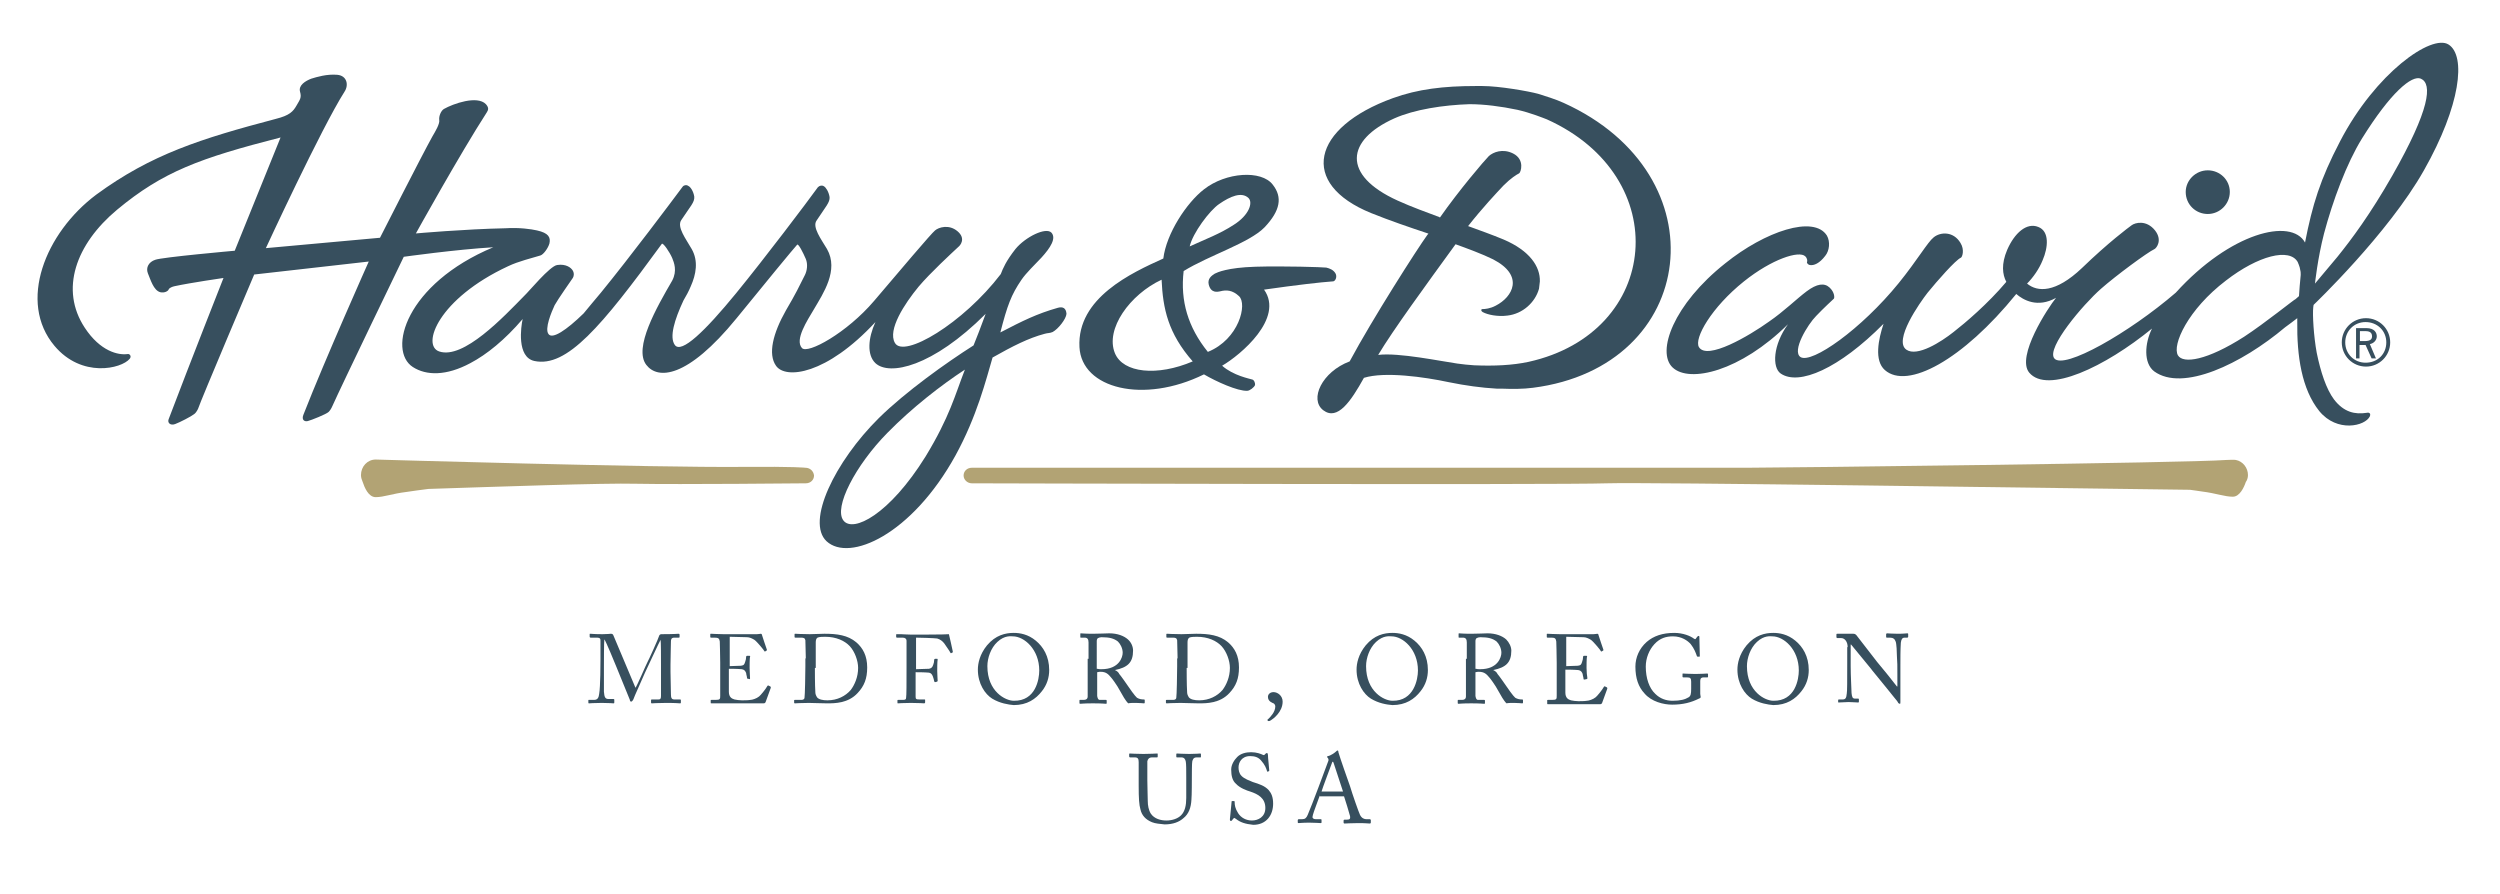
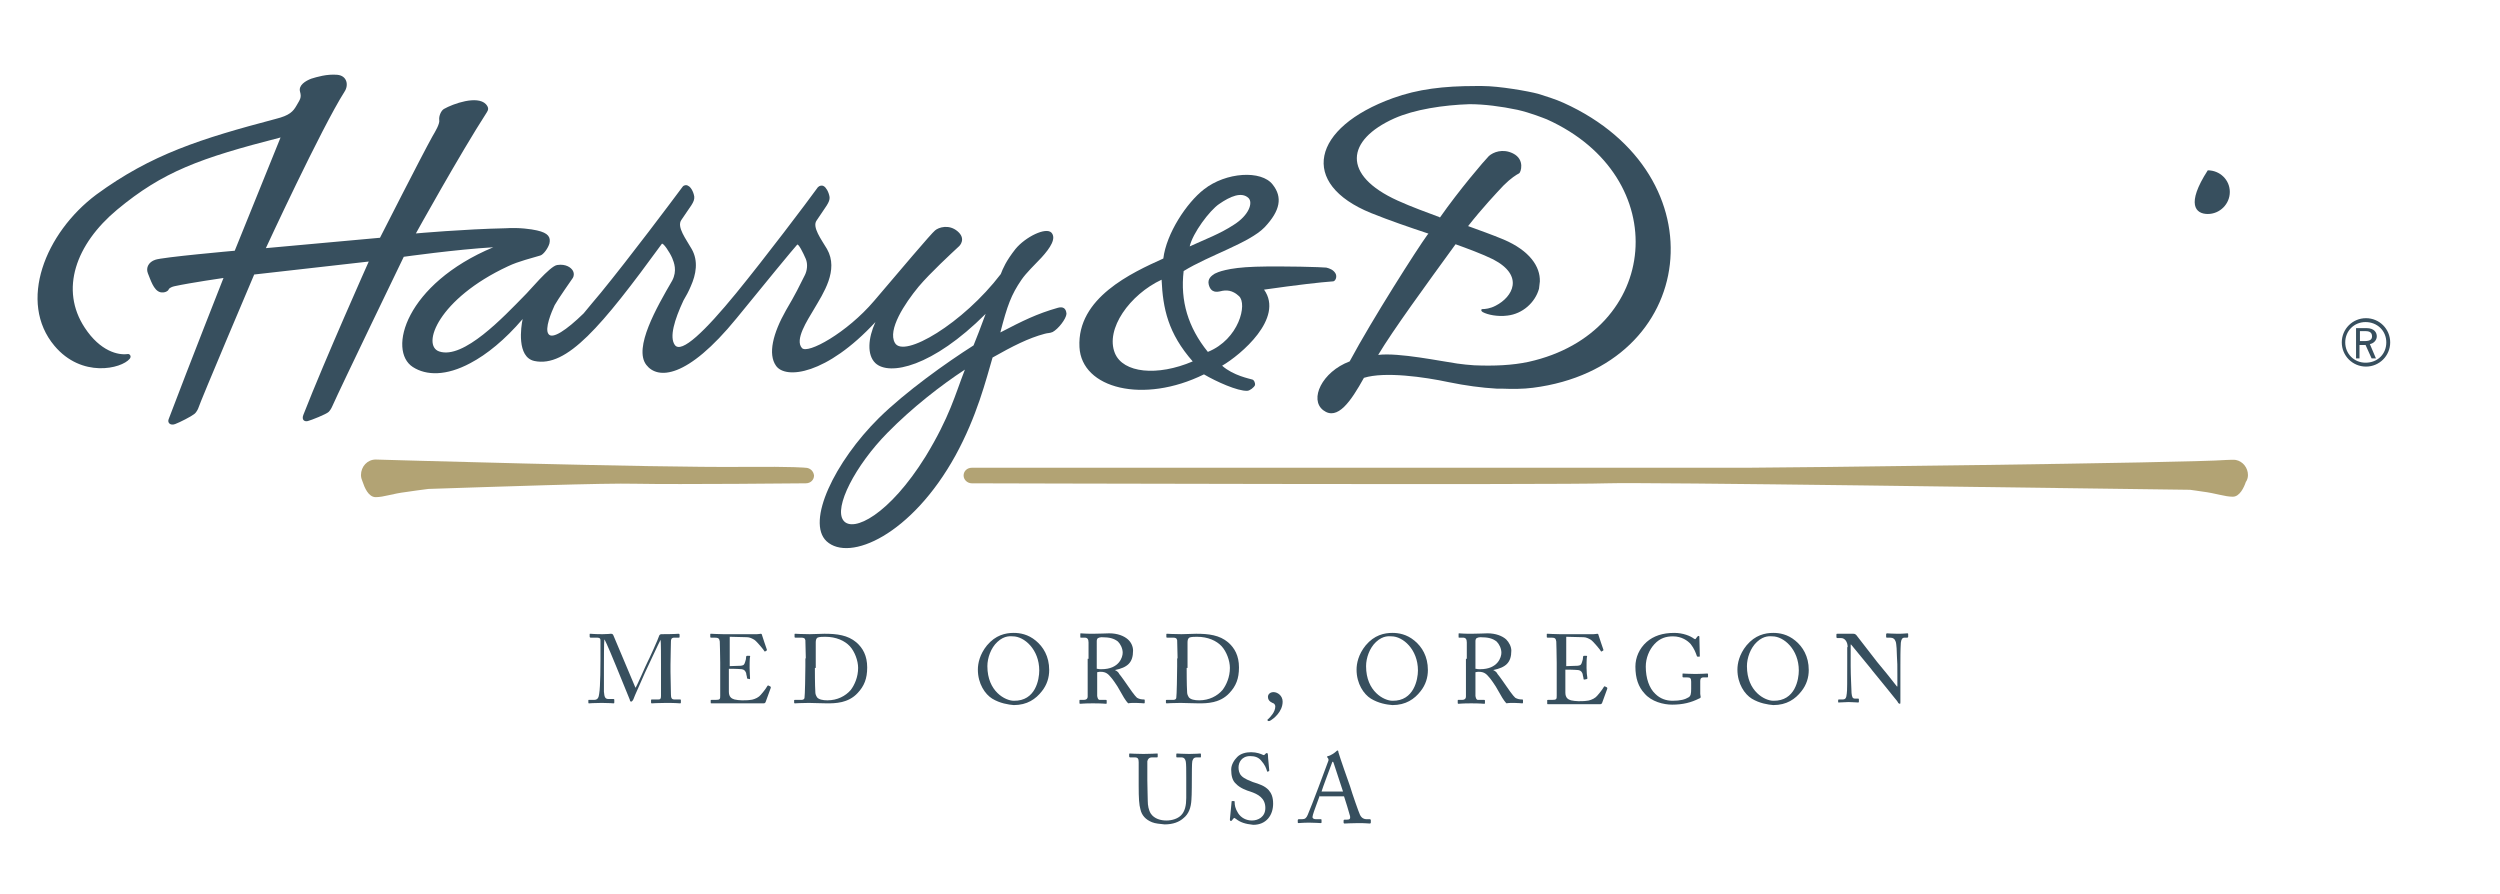
<svg xmlns="http://www.w3.org/2000/svg" version="1.1" id="HARRYDAVID_brandLogo" x="0px" y="0px" viewBox="0 0 578.3 206.7" style="enable-background:new 0 0 578.3 206.7; background-color:#FFFFFF;" xml:space="preserve">
  <style type="text/css">
	#HARRYDAVID_brandLogo .st0{fill:#B2A374;}
	#HARRYDAVID_brandLogo .st1{fill:#374F5E;}
</style>
  <path class="st0" d="M186.3,108.2c0,0-2.2-0.3-14.5-0.2c-20.5,0.2-84.9-1.7-84.9-1.7c-1.9,0-3.4,1.6-3.4,3.6c0,0.6,0.2,1.1,0.4,1.6  c0.4,1.2,1.3,3.5,3,3.5c1.9,0,3.8-0.8,7.1-1.2c1.5-0.2,3.3-0.5,5.1-0.7c15.4-0.5,41-1.4,47.9-1.2c10,0.2,39.4-0.1,39.4-0.1  c1.1,0,1.9-0.8,1.9-1.8C188.2,109,187.4,108.2,186.3,108.2" />
  <path class="st0" d="M520,109.9c0-1.7-1.2-3.2-2.8-3.5c-0.2-0.1-2,0-2.2,0c-9.2,0.7-104,1.8-110.9,1.8c-7.1,0-179.3,0-179.3,0  c-1.1,0-1.9,0.8-1.9,1.8c0,1,0.9,1.8,1.9,1.8c0,0,136.3,0.4,146.9,0c8.9-0.3,103.8,1.1,134.9,1.5c1,0.1,1.9,0.3,2.8,0.4  c3.2,0.4,5.2,1.2,7.1,1.2c1.6,0,2.6-2.2,3-3.4C519.8,111.1,520,110.5,520,109.9" />
  <path class="st1" d="M257.9,81.7c-2.3-5.6,3.5-13.6,10.8-17c0.3,6.7,1.5,12.4,7.2,18.9C267.7,87.1,259.8,86.3,257.9,81.7 M282,47.2  c2.6-1.8,5.2-2.9,6.8-1.4c1.1,1.1,0.1,4-3.4,6.2c-3.2,2.1-6.5,3.3-10.2,5C275.9,53.9,279.8,48.7,282,47.2 M308.9,63.2  c-0.5-0.8-1.3-1.1-2.1-1.3c-0.8-0.1-9.8-0.4-16.4-0.2c-6.5,0.2-8.8,1.3-9.4,1.6c-0.8,0.5-1.7,1.2-1.4,2.5c0.5,2.1,2.1,1.7,2.6,1.6  c1.5-0.4,2.9-0.3,4.4,1.1c2,1.8,0,10-7.2,12.9c-4.6-5.7-6.4-11.8-5.6-18.7c5.8-3.6,15.2-6.5,18.7-10.1c3.7-3.9,4.2-7,1.9-9.9  c-2.6-3.4-10.8-2.9-15.9,1.1c-4,3.1-8.7,10.2-9.4,16c-7.3,3.3-20,9.1-19.4,20.5c0.5,9.6,14.8,13.2,28.8,6.3c2.9,1.7,7.8,3.9,10,3.8  c0.6,0,1.6-0.8,1.8-1.3c0.1-0.5-0.2-1.2-0.6-1.3c-0.6-0.2-4.4-0.9-7-3.2c4.3-2.5,14.4-11,9.7-17.6c7.7-1.1,13-1.7,15.8-1.9  C308.9,65.2,309.4,64,308.9,63.2" />
-   <path class="st1" d="M510.7,49.5c2.8,0,5.1-2.3,5.1-5.1c0-2.8-2.3-5-5.1-5c-2.8,0-5.1,2.3-5.1,5C505.6,47.3,507.9,49.5,510.7,49.5" />
-   <path class="st1" d="M546.4,32c6.6-10.6,11.5-14.7,13.6-13.8c2.7,1.2,2.1,7.1-6.6,22.4c-5.2,9.1-9.4,14.7-12.7,18.8  c-2,2.4-5.2,6.2-5.2,6.2s0.6-5.8,2.1-11.6C539.6,46.5,542.8,37.8,546.4,32 M519.1,77.9c-8.6,5.5-14.1,6.3-15.3,4.3  c-1.4-2.4,2.3-10.6,11.1-17.3c7.5-5.8,14.7-7.6,16.6-4.3c0,0.1,0.5,1,0.6,1.9c0.1,0.3,0.1,0.8,0.1,1.1c-0.2,1.7-0.3,3.6-0.4,4.9  l-0.8,0.7C530.9,69.1,524,74.7,519.1,77.9 M566.4,10.3c-3.9-2.5-16.9,6.6-25.1,22.4c-4.6,8.8-6.4,14.7-8.1,23.4  c-3.2-5.8-17.3-2.3-29.9,11.6c-10.8,9.3-25.9,17.9-28.1,15.2c-1.9-2.4,6.7-12.5,10.8-16.1c3.4-3,10.7-8.4,12.4-9.2  c0.4-0.2,1.9-2,0.1-4.3c-2-2.5-4.6-1.8-5.4-1.2c-0.7,0.5-5.4,4-11.5,9.9c-6.1,5.8-10.3,5.6-12.7,3.6c1.4-1.4,2.8-3.4,3.6-5.4  c1.3-3,1.6-6.7-1-7.7c-2.7-1.1-5.5,1.4-7.2,5.3c-1.4,3.3-1.1,5.7-0.2,7.4c-4.3,5.1-9.5,9.5-12.2,11.6c-2.9,2.3-8.4,5.8-10.9,4.1  c-3.1-2.1,3.1-10.9,4.9-13.2c2.2-2.7,6.4-7.5,7.7-8.1c0.3-0.1,0.9-1.8-0.1-3.4c-1.6-2.7-4.6-2.6-6.2-1.3c-1.4,1.1-3.8,5.3-8.1,10.6  c-8.7,10.7-20.1,18.7-22.7,17.1c-2.1-1.4,1.7-7.6,3.6-9.5c1.7-1.8,3.9-3.8,4.1-4c0.2-0.2,0.2-1.5-1-2.6c-1.2-1.1-2.9-0.9-5.3,0.9  c-2.4,1.8-5.2,4.6-8.7,7c-4.6,3.3-14.3,9-16.2,5.9c-1.2-2,2.9-9.2,10.4-15.2c6.5-5.2,12.8-7.2,14.2-5.8c0.5,0.5,0.5,1.1,0.4,1.3  c-0.1,0.2,0.2,0.6,0.6,0.7c1,0.2,2.3-0.4,3.6-2.1c1-1.2,1.2-3.3,0.4-4.7c-3-4.8-14.3-1-23.5,6.4c-12,9.5-16,20.5-12.2,24.1  c3.9,3.7,15.7,0.9,26.7-10c-3.5,4.8-3.7,10-1.7,11.4c4.2,2.9,13.5-1.1,23.8-11.5c-1.2,3.6-2.2,8.5,0.3,10.7  c5.2,4.6,18-2.3,30.4-17.6c1.6,1.4,4.9,3.3,9.2,0.9c-1.8,2.2-9.3,13.6-6.2,17.3c4.2,5,17.5-1.3,28.4-10.2c-1.7,3.4-2,8,0.5,9.9  c6.6,4.8,20.2-1.7,30.3-10.2c0.2-0.1,2.8-2.1,2.8-2.1c0,0,0,0.8,0,0.8c-0.1,7.9,1,15.6,5.1,20.7c4.1,5,10.6,3.5,11.7,1.2  c0.2-0.5,0-0.8-0.3-0.8c-0.3,0,0.1,0,0.1,0c-0.2-0.1-0.4,0-0.6,0c-2.6,0.4-5.2-0.1-7.5-3.1c-1.8-2.4-3.1-6.4-4-10.8  c-0.7-3.8-1-8.9-0.8-10.5c0-0.3,0.1-0.6,0.1-0.6s17.2-16.4,25.5-31.1C569.2,24.4,570.5,12.9,566.4,10.3" />
+   <path class="st1" d="M510.7,49.5c2.8,0,5.1-2.3,5.1-5.1c0-2.8-2.3-5-5.1-5C505.6,47.3,507.9,49.5,510.7,49.5" />
  <path class="st1" d="M214.1,105.6c-8.4,13.5-16.8,17.7-19,14.8c-2.3-3,2.8-12.8,10.2-20.3c5.7-5.8,12.4-11,17.9-14.6  C220.9,91.4,219.7,96.4,214.1,105.6 M244.7,71.2c-4.9,1.4-8.1,3-13.3,5.7c1.6-6.2,2.5-8.7,4.9-12.2c1.1-1.6,3-3.4,4.6-5.1  c2.1-2.3,3.5-4.5,2.3-5.8c-1.3-1.3-6,1-8.3,3.8c-2.2,2.8-2.9,4.5-3.4,5.8C222.8,74.8,209,83,207,79.3c-1.7-3,2.2-9,5.5-13  c2.7-3.2,7.7-7.8,9.2-9.2c0.4-0.3,1.8-1.9-0.2-3.6c-2-1.7-4.4-0.9-5.2-0.2c-0.8,0.6-8.4,9.6-14.1,16.3c-6.3,7.4-15.4,12.4-16.7,10.9  c-1.7-1.9,1.2-6.3,2.8-9c2.1-3.6,5.8-9,3-13.9c-1.3-2.2-3.5-5.1-2.4-6.6c2.1-3.2,3.1-4.2,3-5.4c-0.2-1.3-0.9-2.3-1.3-2.5  c-0.4-0.3-1-0.2-1.4,0.2c-2.6,3.6-12.2,16.3-18.9,24.5c-7.2,8.8-12.7,14.1-14.2,12c-1.3-1.8-0.1-5.8,2-10.3c0.6-1,1.2-2.1,1.7-3.3  c0,0,0,0,0,0c1.2-2.7,1.8-5.8,0.2-8.6c-1.3-2.3-3.5-5.1-2.4-6.7c2.1-3.2,3.1-4.1,3-5.4c-0.2-1.3-0.9-2.3-1.4-2.5  c-0.4-0.3-1-0.2-1.3,0.2c-2.6,3.5-12.2,16.3-18.9,24.5c-1.4,1.7-2.8,3.3-4,4.8c-4,3.9-7.2,6-8.1,4.8c-1-1.2,0.7-5.2,1.4-6.7  c0.7-1.3,4-6,4.2-6.3c0.2-0.3,0.4-1,0-1.7c-0.4-0.7-1.6-1.6-3.6-1.3c-1.7,0.2-6.6,6.2-7.6,7.1c-4.8,4.9-14.1,14.8-19.7,12.9  c-4.2-1.4-0.2-12.2,15.9-19.7c2.5-1.2,5.6-1.9,7.5-2.5c0.7-0.2,1.8-1.7,2.1-2.8c0.3-1.4-0.2-2.4-2.9-3c-1.3-0.3-4.1-0.7-7.2-0.5  C107.3,53,96.2,54,96.2,54s10.2-18.4,16.4-28c0.3-0.5,0.6-1-0.2-1.9c-2-2.1-7.6-0.1-9.7,1.1c-0.7,0.4-1.2,1.7-1.1,2.5  c0.2,0.9-0.9,2.7-1.6,3.9C97.5,36.1,87.9,55,87.9,55l-26.4,2.4c0,0,12.8-27.7,18.2-36.2c1-1.5,0.6-3.7-1.7-3.9  c-2.4-0.2-4.7,0.5-6,0.9c-1.3,0.5-3,1.5-2.6,3c0.4,1.4,0,1.8-0.8,3.2c-0.8,1.4-1.6,2.3-4.8,3.1C46.4,32.1,35,35.7,22.3,45  C10.4,53.9,4.1,69.9,12.6,80c6.3,7.5,15.5,5.3,17.4,3c0.5-0.6,0-1.2-0.5-1.1c-2.1,0.3-6.3-0.6-9.9-6.1c-5.8-8.8-2.1-19.3,7.5-27.3  c10.6-8.8,19.1-11.9,37.8-16.7c-2.2,5.4-10.6,26.2-10.6,26.2s-16.9,1.5-18.4,2.1c-1.5,0.5-2.2,1.8-1.7,3.1c0.6,1.4,1.3,4,2.9,4.4  c0.9,0.2,1.7-0.2,1.9-0.6c0.1-0.4,0.9-0.7,1.4-0.8c3.7-0.8,11.3-1.9,11.3-1.9S44,83.8,39,97c-0.3,0.8,0.4,1.5,1.5,1.1  c1.1-0.4,3.8-1.8,4.4-2.3c0.3-0.2,0.6-0.6,0.9-1.2c0.6-1.9,13-31.1,13-31.1l26.5-3c0,0-10.1,22.6-15.1,35.4c-0.5,1.2,0.2,1.7,1,1.5  c0.8-0.2,4.3-1.6,4.8-2.1c0.3-0.3,0.6-0.7,0.9-1.4c2-4.5,16.5-34.5,16.5-34.5s12.1-1.7,20.7-2.2c-20.3,8.5-24.5,23.9-18.6,27.7  c3.1,2,7.7,2.1,13.3-0.9c3.8-2,8-5.4,12.1-10.2c-0.4,1.8-1.4,8.8,2.7,9.7c7.5,1.6,15.5-7.9,29.5-27.1c0.3-0.3,1.8,1.9,2.4,3.3  c0.4,1,1.2,2.9,0,5.2c-3.6,6.2-9,15.6-6,19.5c2.6,3.4,9.4,3.3,20.9-10.8c6-7.4,13.5-16.5,14-17c0.3-0.3,1.4,1.9,2,3.3  c0.5,1.2,0.3,2.7-0.2,3.7c-1.3,2.6-2.1,4.3-4.4,8.2c-3,5.3-4.2,10.1-2.3,12.8c2.2,3.2,11.7,2.1,23-10.1c-1.7,3.7-2,7.6,0,9.5  c3.2,3,13.2,0.9,25.5-11.4c-1.5,4.1-1.7,4.5-2.8,7.3l0,0c-6.3,4-15.7,10.7-21.9,16.8c-10.2,10.1-16.9,24-12.1,28.5  c5.3,4.9,19.7-1.5,29.8-19.8c5-9.1,7.1-17.6,8.6-22.7c4.6-2.6,8.3-4.5,12.1-5.5c0.7-0.2,1.1-0.1,1.8-0.4c1.3-0.7,3.1-3,3.2-4.2  C246.6,71.2,245.8,70.9,244.7,71.2" />
  <path class="st1" d="M353.6,83.7c-3.7,0.8-8,1-12.6,0.8c-1.3-0.1-2.6-0.2-3.9-0.4c-3.6-0.5-13.6-2.6-18.3-2  c3.4-5.7,11-16.1,17.9-25.6c2.5,0.9,6.3,2.3,8.7,3.5c7.3,3.8,4.5,8.7,0.6,10.7c-1.3,0.7-2.5,0.8-3.1,0.8c-0.3,0-0.4,0.4,0.1,0.7  c1.1,0.6,3.4,1.1,5.7,0.8c3.5-0.4,6.4-3,7.3-6.2l0.2-1.7c0.1-3.4-2.3-7.1-8.4-9.7c-2.9-1.2-5.2-2-8.2-3.1c3.3-4.2,6.6-7.7,8.2-9.4  c1.7-1.7,3-2.5,3.6-2.8c0.4-0.2,1.4-3.2-1.4-4.6c-2.4-1.2-4.6-0.3-5.6,0.6c-1,1-6.9,7.9-11.3,14.2c-0.1,0-0.2-0.1-0.2-0.1h0  c-2.9-1.1-6.3-2.3-9.6-3.8c-13-5.9-11.9-14-0.8-19c4.7-2.1,11.4-3.1,17.4-3.3c3.4,0,7.3,0.5,11.1,1.3c3.1,0.7,6,1.9,6.8,2.2  C387.4,40.9,384.2,76.9,353.6,83.7 M361.7,23.8c-1.7-0.8-4.6-1.7-5.9-2.1c-2.2-0.6-9-1.8-12.9-1.8l-1.6,0c-7.3,0-13.3,0.7-19.1,2.8  c-18.8,6.8-21.8,19.8-5,26.6c4.2,1.7,8.9,3.3,13.1,4.7c0,0,0.1,0,0.1,0.1l-0.2,0.2c-2.4,3.3-12.8,19.6-18,29.3  c-6.4,2.4-9.4,8.8-6.1,11.3c3.3,2.5,6.4-2.1,9.4-7.5c4.8-1.5,14-0.2,19.6,1c3.9,0.8,7.6,1.3,11.1,1.5c0.4,0,0.8,0,1.1,0  c2.6,0.1,5,0.1,7.3-0.2C392.9,84.8,398.4,40.4,361.7,23.8" />
  <path class="st1" d="M147,159.1c0.3-0.3,2.6-5.7,2.8-6c0.2-0.3,2.6-5.6,2.7-6.1c0.1-0.2,0.3-0.3,0.5-0.3c3,0,3.8-0.1,4-0.1  c0.1,0,0.2,0.1,0.2,0.2v0.5c0,0.1,0,0.2-0.2,0.2h-1c-0.7,0-0.8,0.4-0.8,0.9c0,0.7-0.1,3.9-0.1,5.4v1.6c0,1.1,0.1,4.8,0.1,5.2  c0,0.9,0.2,1.2,0.8,1.2h1.3c0.2,0,0.2,0.1,0.2,0.2v0.5c0,0.1,0,0.2-0.2,0.2c-0.3,0-0.7-0.1-3.2-0.1c-2.1,0-3,0.1-3.3,0.1  c-0.2,0-0.2-0.1-0.2-0.2v-0.5c0-0.1,0-0.2,0.2-0.2h1.5c0.4,0,0.6-0.1,0.6-0.8c0-0.3,0-4.2,0-5.9v-1.4c0-1.5,0-5.5-0.1-5.7h0  c-0.2,0.3-3.5,7.4-3.6,7.6c-0.1,0.3-2.7,6-2.7,6.2c-0.1,0.2-0.3,0.5-0.5,0.5c-0.2,0-0.3-0.2-0.3-0.4c-0.1-0.2-3-7.3-3.1-7.6  c-0.4-1-2.5-6.1-2.8-6.4c-0.1,0.3-0.1,6-0.1,6.3c0,0.3,0,5,0,5.8c0.1,1.3,0.3,1.7,1.1,1.7h1.1c0.2,0,0.2,0.1,0.2,0.2v0.6  c0,0.1,0,0.2-0.2,0.2c-0.2,0-0.9-0.1-2.7-0.1c-1.9,0-2.7,0.1-2.9,0.1c-0.2,0-0.2,0-0.2-0.2V162c0-0.1,0-0.1,0.1-0.1h1.2  c0.9,0,1.1-0.6,1.2-1.4c0.3-1.6,0.3-7.4,0.3-7.8c0-0.3,0-3.7,0-4.4c0-0.5,0-0.8-0.9-0.8h-1.4c-0.1,0-0.2-0.1-0.2-0.2v-0.6  c0-0.1,0-0.1,0.2-0.1c0.2,0,0.8,0.1,2.8,0.1c1.1,0,1.7-0.1,1.9-0.1c0.3,0,0.5,0.1,0.6,0.4L147,159.1z" />
  <path class="st1" d="M168.5,154.1c0.2,0,2.6-0.1,2.9-0.1c0.7-0.1,0.8-0.3,1-1c0.1-0.2,0.2-0.7,0.2-1.1c0-0.1,0.1-0.2,0.2-0.2l0.6,0  c0.1,0,0.2,0.1,0.1,0.2c-0.1,0.4-0.1,2.2-0.1,2.6c0,0.8,0.1,1.9,0.1,2.4c0,0.1,0,0.2-0.1,0.2L173,157c-0.1,0-0.2,0-0.2-0.2  c0-0.3-0.2-0.8-0.2-1.1c-0.2-0.5-0.4-0.8-1-0.9c-1.1-0.1-2.7-0.1-3-0.1v1.4c0,1.2,0,3.4,0,3.9c0,1.2,0.6,1.6,1.3,1.8  c0.5,0.1,1.1,0.2,1.7,0.2c0.4,0,1.5,0,2-0.1c0.4,0,1.4-0.3,2-0.8c0.3-0.2,1.6-1.8,1.9-2.4c0.1-0.1,0.1-0.2,0.3-0.1l0.4,0.2  c0.1,0.1,0.1,0.1,0.1,0.3l-1.2,3.3c-0.1,0.2-0.2,0.3-0.5,0.3c-0.1,0-0.6,0-2,0c-1.4,0-3.6,0-7.1,0c-0.8,0-1.5,0-1.9,0  c-0.5,0-0.8,0-1,0c-0.2,0-0.2,0-0.2-0.2V162c0-0.1,0.1-0.1,0.2-0.1h0.9c1.1,0,1.1-0.2,1.1-1v-5.4v-2.2c0-1.9-0.1-4.7-0.1-4.9  c-0.1-0.7-0.3-0.9-1.2-0.9h-0.8c-0.1,0-0.2,0-0.2-0.2v-0.6c0-0.1,0.1-0.1,0.2-0.1c0.5,0,1.3,0.1,2.8,0.1h1c2.2,0,4.5,0,6.8,0  c0.4,0,0.8-0.1,0.9-0.1c0.1,0,0.2,0.1,0.2,0.1c0.1,0.3,1.1,3.4,1.2,3.6c0,0.1,0,0.2-0.1,0.2l-0.3,0.2c-0.1,0-0.2,0-0.2-0.1  c0-0.1-1.7-2.2-2.3-2.6c-0.5-0.3-1.1-0.6-1.7-0.6l-4-0.1V154.1z" />
  <path class="st1" d="M188.5,154.5c0,0.3,0,4.1,0.1,5.5c0,0.5,0.1,0.8,0.4,1.3c0.4,0.5,1.3,0.7,2.4,0.7c2.3,0,4.2-1,5.4-2.4  c0.9-1.2,1.7-3,1.7-5.1c0-1.7-0.8-3.8-1.9-5c-1.2-1.3-3.2-2.2-5.7-2.2c-0.5,0-1.4,0-1.8,0.2c-0.3,0.2-0.4,0.6-0.4,1.1  c0,1,0,3.9,0,4.3V154.5z M186.4,152.3c0-0.6-0.1-3.8-0.1-4.2c-0.1-0.5-0.4-0.6-1-0.6h-1.3c-0.1,0-0.2,0-0.2-0.2v-0.6  c0-0.1,0.1-0.1,0.2-0.1c0.3,0,1.3,0.1,3.3,0.1c0.6,0,2.9-0.1,3.4-0.1c2.9,0,5.4,0.3,7.4,2c1.5,1.3,2.5,3.1,2.5,5.8  c0,2.6-0.7,4.3-2.2,5.9c-2.2,2.4-5.3,2.4-7.1,2.4c-1.4,0-3.2-0.1-4.2-0.1c-2,0-2.9,0.1-3.2,0.1c-0.1,0-0.2,0-0.2-0.2V162  c0-0.1,0.1-0.1,0.2-0.1h1.5c0.4,0,0.7-0.2,0.7-0.5c0.1-0.5,0.2-5.5,0.2-7.3V152.3z" />
-   <path class="st1" d="M209.7,152.6c0-1,0-4.2,0-4.4c0-0.4-0.3-0.7-0.9-0.7h-1.3c-0.1,0-0.2-0.1-0.2-0.1v-0.6c0-0.1,0.1-0.1,0.2-0.1  c0.1,0,0.4,0,0.9,0c0.5,0,1.3,0.1,2.4,0.1c0.4,0,8.4,0,8.7-0.1c0.1,0.4,0.8,3.4,0.9,4c0,0.1,0,0.2,0,0.2l-0.4,0.2  c-0.1,0-0.1,0-0.2-0.2c-0.2-0.4-0.8-1.2-1.4-2.1c-0.4-0.5-0.9-0.9-1.6-1.1c-0.6-0.1-4.2-0.2-4.9-0.2c0,0.3,0,4.8,0,6.2v1.1  c0.3,0,2.7-0.1,3-0.1c0.5-0.1,0.8-0.3,1-1c0.1-0.2,0.2-0.7,0.2-1.1c0-0.1,0.1-0.2,0.2-0.2l0.5,0c0.1,0,0.1,0.1,0.1,0.2  c-0.1,0.4-0.1,2.3-0.1,2.6c0,0.8,0.1,1.9,0.1,2.3c0,0.1-0.1,0.2-0.2,0.2l-0.4,0.1c-0.1,0-0.1-0.1-0.2-0.2c0-0.2-0.2-0.8-0.3-1.1  c-0.2-0.5-0.4-0.8-0.9-0.9c-1.1-0.1-2.7-0.1-3.1-0.1v0.8c0,0.7,0,4.5,0,4.8c0,0.6,0.1,0.7,0.9,0.7h1.1c0.1,0,0.2,0,0.2,0.1v0.6  c0,0.1-0.1,0.2-0.2,0.2c-0.2,0-1.1-0.1-3.1-0.1c-1.8,0-2.7,0.1-3,0.1c-0.1,0-0.1-0.1-0.1-0.2V162c0-0.1,0.1-0.1,0.2-0.1h1  c0.6,0,0.8-0.1,0.8-0.5c0.1-0.5,0.1-3.3,0.1-7.2V152.6z" />
  <path class="st1" d="M240.4,155.1c0-4.9-3.5-7.9-6.1-7.9c-0.4,0-1.9-0.3-3.6,1.3c-1.5,1.4-2.3,3.7-2.3,5.6c0,5.9,4.2,8,6.1,8  C239.6,162.2,240.4,157.1,240.4,155.1 M229.5,161.6c-1.6-1-3.3-3.4-3.3-6.7c0-1.4,0.4-3.5,2.1-5.6c2-2.4,4.3-2.9,6.2-2.9  c1.4,0,3.3,0.3,5.1,1.8c1.7,1.4,3.1,3.6,3.1,6.8c0,1.7-0.5,3.4-1.7,4.9c-1.4,1.8-3.4,3.2-6.5,3.2C233.3,163,231.3,162.7,229.5,161.6  " />
  <path class="st1" d="M253.8,154.7c0.3,0.1,0.6,0.1,1,0.1c4.1,0,4.9-2.8,4.9-3.8c0-1-0.5-2-1.1-2.6c-0.9-0.7-1.9-1-3.8-1  c-0.3,0-0.6,0.1-0.8,0.2c-0.2,0.1-0.3,0.4-0.3,0.7V154.7z M251.8,152.4c0-1.7,0-3.1,0-3.8c0-0.8-0.3-1.1-0.9-1.1H250  c-0.1,0-0.1-0.1-0.1-0.2v-0.6c0-0.1,0-0.2,0.1-0.2c0.2,0,0.9,0.1,2.8,0.1c1.3,0,3.4-0.1,3.8-0.1c1.9,0,3.4,0.6,4.3,1.4  c0.8,0.7,1.2,1.7,1.2,2.6c0,2.8-1.3,3.9-4.2,4.5v0c0.5,0.2,0.9,0.6,1,0.9c0.3,0.3,1.9,2.6,2.1,2.9c0.1,0.2,1.6,2.3,2,2.6  c0.5,0.3,1,0.4,1.6,0.4c0.2,0,0.2,0.1,0.2,0.2v0.5c0,0.1,0,0.2-0.2,0.2c-0.2,0-0.8-0.1-1.8-0.1c-0.7,0-1.5,0-1.8,0.1  c-0.3-0.2-0.8-1-1-1.3c-0.2-0.3-1.4-2.4-1.5-2.6c-0.1-0.2-1.2-1.8-1.5-2.1c-0.6-0.7-1.1-1.3-2.4-1.3c-0.2,0-0.4,0-0.8,0.1v1.3  c0,1.3,0,3.9,0,4.2c0.1,0.5,0.2,0.9,0.6,0.9h1.4c0.2,0,0.2,0.1,0.2,0.2v0.5c0,0.2,0,0.2-0.2,0.2c-0.2,0-0.8-0.1-3-0.1  c-2.1,0-2.6,0.1-2.9,0.1c-0.2,0-0.2-0.1-0.2-0.2v-0.5c0-0.1,0-0.2,0.1-0.2h0.9c0.5,0,0.9-0.2,0.9-0.8c0-2.2,0-4.4,0-6.5V152.4z" />
  <path class="st1" d="M274.5,154.5c0,0.3,0,4.1,0.1,5.5c0,0.5,0.1,0.8,0.4,1.3c0.4,0.5,1.3,0.7,2.4,0.7c2.3,0,4.2-1,5.4-2.4  c0.9-1.2,1.7-3,1.7-5.1c0-1.7-0.8-3.8-1.9-5c-1.2-1.3-3.2-2.2-5.7-2.2c-0.5,0-1.4,0-1.8,0.2c-0.3,0.2-0.4,0.6-0.4,1.1  c0,1,0,3.9,0,4.3V154.5z M272.4,152.3c0-0.6-0.1-3.8-0.1-4.2c-0.1-0.5-0.4-0.6-1-0.6H270c-0.1,0-0.2,0-0.2-0.2v-0.6  c0-0.1,0.1-0.1,0.2-0.1c0.3,0,1.3,0.1,3.3,0.1c0.6,0,2.9-0.1,3.4-0.1c2.9,0,5.4,0.3,7.4,2c1.5,1.3,2.5,3.1,2.5,5.8  c0,2.6-0.7,4.3-2.2,5.9c-2.2,2.4-5.3,2.4-7.1,2.4c-1.4,0-3.2-0.1-4.2-0.1c-2,0-2.9,0.1-3.2,0.1c-0.1,0-0.2,0-0.2-0.2V162  c0-0.1,0.1-0.1,0.2-0.1h1.5c0.4,0,0.7-0.2,0.7-0.5c0.1-0.5,0.2-5.5,0.2-7.3V152.3z" />
  <path class="st1" d="M296.7,162.3c0,2.4-2.2,4-2.7,4.3c-0.2,0.1-0.3,0.2-0.5,0.2c-0.2,0-0.3-0.1-0.3-0.2c0-0.2,0-0.2,0.2-0.3  c0.5-0.5,1.6-1.6,1.6-2.9c0-0.3-0.2-0.6-0.4-0.7c-0.2-0.1-1.3-0.4-1.3-1.5c0-0.6,0.5-1.1,1.3-1.1  C295.5,160.1,296.7,160.9,296.7,162.3" />
  <path class="st1" d="M328,155.1c0-4.9-3.5-7.9-6.1-7.9c-0.4,0-1.9-0.3-3.6,1.3c-1.5,1.4-2.3,3.7-2.3,5.6c0,5.9,4.2,8,6.1,8  C327.1,162.2,328,157.1,328,155.1 M317.1,161.6c-1.6-1-3.3-3.4-3.3-6.7c0-1.4,0.4-3.5,2.1-5.6c2-2.4,4.3-2.9,6.2-2.9  c1.4,0,3.3,0.3,5.1,1.8c1.7,1.4,3.1,3.6,3.1,6.8c0,1.7-0.5,3.4-1.7,4.9c-1.4,1.8-3.4,3.2-6.5,3.2C320.8,163,318.9,162.7,317.1,161.6  " />
  <path class="st1" d="M341.4,154.7c0.3,0.1,0.6,0.1,1,0.1c4.1,0,4.9-2.8,4.9-3.8c0-1-0.5-2-1.1-2.6c-0.9-0.7-1.9-1-3.8-1  c-0.3,0-0.6,0.1-0.8,0.2c-0.2,0.1-0.3,0.4-0.3,0.7V154.7z M339.3,152.4c0-1.7,0-3.1,0-3.8c0-0.8-0.3-1.1-0.9-1.1h-0.9  c-0.1,0-0.1-0.1-0.1-0.2v-0.6c0-0.1,0-0.2,0.1-0.2c0.2,0,0.9,0.1,2.8,0.1c1.3,0,3.4-0.1,3.8-0.1c1.9,0,3.4,0.6,4.3,1.4  c0.7,0.7,1.2,1.7,1.2,2.6c0,2.8-1.3,3.9-4.2,4.5v0c0.5,0.2,0.9,0.6,1,0.9c0.3,0.3,1.9,2.6,2.1,2.9c0.1,0.2,1.6,2.3,2,2.6  c0.5,0.3,1,0.4,1.6,0.4c0.2,0,0.2,0.1,0.2,0.2v0.5c0,0.1,0,0.2-0.2,0.2c-0.2,0-0.8-0.1-1.8-0.1c-0.7,0-1.5,0-1.8,0.1  c-0.3-0.2-0.8-1-1-1.3c-0.2-0.3-1.4-2.4-1.5-2.6c-0.1-0.2-1.2-1.8-1.5-2.1c-0.6-0.7-1.1-1.3-2.4-1.3c-0.2,0-0.4,0-0.8,0.1v1.3  c0,1.3,0,3.9,0,4.2c0.1,0.5,0.2,0.9,0.6,0.9h1.4c0.2,0,0.2,0.1,0.2,0.2v0.5c0,0.2,0,0.2-0.2,0.2c-0.2,0-0.8-0.1-3-0.1  c-2.1,0-2.6,0.1-2.9,0.1c-0.2,0-0.2-0.1-0.2-0.2v-0.5c0-0.1,0-0.2,0.1-0.2h0.9c0.5,0,0.9-0.2,0.9-0.8c0-2.2,0-4.4,0-6.5V152.4z" />
  <path class="st1" d="M362.1,154.1c0.2,0,2.6-0.1,2.9-0.1c0.7-0.1,0.8-0.3,1-1c0.1-0.2,0.2-0.7,0.2-1.1c0-0.1,0.1-0.2,0.2-0.2l0.6,0  c0.1,0,0.2,0.1,0.1,0.2c-0.1,0.4-0.1,2.2-0.1,2.6c0,0.8,0.1,1.9,0.2,2.4c0,0.1-0.1,0.2-0.2,0.2l-0.5,0.1c-0.1,0-0.2,0-0.2-0.2  c0-0.3-0.2-0.8-0.2-1.1c-0.2-0.5-0.4-0.8-1-0.9c-1.1-0.1-2.7-0.1-3-0.1v1.4c0,1.2,0,3.4,0,3.9c0,1.2,0.6,1.6,1.3,1.8  c0.5,0.1,1.1,0.2,1.7,0.2c0.4,0,1.5,0,2-0.1c0.4,0,1.4-0.3,2-0.8c0.3-0.2,1.6-1.8,1.9-2.4c0.1-0.1,0.1-0.2,0.3-0.1l0.4,0.2  c0.1,0.1,0.1,0.1,0.1,0.3l-1.2,3.3c-0.1,0.2-0.2,0.3-0.5,0.3c-0.1,0-0.6,0-2,0c-1.4,0-3.6,0-7.1,0c-0.8,0-1.5,0-1.9,0  c-0.5,0-0.8,0-1,0c-0.2,0-0.2,0-0.2-0.2V162c0-0.1,0.1-0.1,0.2-0.1h0.9c1.1,0,1.1-0.2,1.1-1v-5.4v-2.2c0-1.9-0.1-4.7-0.1-4.9  c-0.1-0.7-0.3-0.9-1.1-0.9H358c-0.1,0-0.2,0-0.2-0.2v-0.6c0-0.1,0.1-0.1,0.2-0.1c0.5,0,1.3,0.1,2.8,0.1h1c2.2,0,4.5,0,6.8,0  c0.4,0,0.8-0.1,0.9-0.1c0.1,0,0.2,0.1,0.2,0.1c0.1,0.3,1.1,3.4,1.2,3.6c0,0.1,0,0.2-0.1,0.2l-0.3,0.2c-0.1,0-0.2,0-0.2-0.1  c0-0.1-1.7-2.2-2.3-2.6c-0.5-0.3-1.1-0.6-1.7-0.6l-4-0.1V154.1z" />
  <path class="st1" d="M391.2,157.7c0-0.8-0.2-1-0.9-1h-0.9c-0.1,0-0.2-0.1-0.2-0.1V156c0-0.2,0-0.2,0.1-0.2c0.3,0,1.4,0.1,2.9,0.1  c1.6,0,2.4-0.1,2.7-0.1c0.2,0,0.2,0.1,0.2,0.2v0.5c0,0.1,0,0.2-0.2,0.2H394c-0.4,0-0.7,0.2-0.7,0.8v3c0,0.3,0.1,0.5,0.1,0.7  c0,0.2-0.1,0.3-0.4,0.4c-1.8,0.9-3.7,1.4-6.2,1.4c-2,0-4.8-0.7-6.4-2.6c-1.4-1.5-2.1-3.5-2.1-6.2c0-2.1,0.9-4.2,2.6-5.7  c1.6-1.4,3.7-2.1,6.4-2.1c2,0,3.7,0.7,4.5,1.3c0.3,0.2,0.4,0.2,0.5,0l0.3-0.4c0.1-0.1,0.2-0.2,0.3-0.2c0.2,0,0.2,0.1,0.2,0.3  l0.1,4.3c0,0.1,0,0.2-0.1,0.2l-0.4,0c-0.1,0-0.2-0.1-0.2-0.2c-0.2-0.6-0.6-1.7-1.4-2.7c-0.7-0.8-2.1-1.8-4.1-1.8  c-1.6,0-3,0.4-4.3,1.8c-1.2,1.3-2,3.2-2,5.2c0,2.7,0.8,5,2.2,6.3c1.1,1.1,2.5,1.6,4,1.6c1.8,0,2.9-0.3,3.7-0.8  c0.5-0.3,0.6-0.8,0.6-2V157.7z" />
  <path class="st1" d="M416.1,155.1c0-4.9-3.5-7.9-6.1-7.9c-0.4,0-1.9-0.3-3.6,1.3c-1.5,1.4-2.3,3.7-2.3,5.6c0,5.9,4.2,8,6.1,8  C415.3,162.2,416.1,157.1,416.1,155.1 M405.2,161.6c-1.6-1-3.3-3.4-3.3-6.7c0-1.4,0.4-3.5,2.1-5.6c2-2.4,4.3-2.9,6.2-2.9  c1.4,0,3.3,0.3,5.1,1.8c1.7,1.4,3.1,3.6,3.1,6.8c0,1.7-0.5,3.4-1.7,4.9c-1.4,1.8-3.4,3.2-6.5,3.2C409,163,407,162.7,405.2,161.6" />
  <path class="st1" d="M427.4,149.7c0-1.3-0.7-2.1-1.5-2.1l-0.9,0c-0.1,0-0.2-0.1-0.2-0.2v-0.6c0-0.1,0-0.2,0.2-0.2c0.1,0,0.3,0,0.6,0  c0.3,0,0.8,0,1.6,0c0.8,0,1.3,0,1.5,0c0.3,0,0.5,0.1,0.7,0.3c0.1,0.1,4.5,5.8,4.8,6.2c0.3,0.3,4.1,5,4.6,5.7h0.1v-2.7  c0-2,0-3.1-0.1-4.2c0-0.9-0.1-3.1-0.3-3.5c-0.2-0.6-0.6-0.9-1.3-0.9h-0.7c-0.1,0-0.2,0-0.2-0.2v-0.6c0-0.1,0.1-0.2,0.2-0.2  c0.3,0,1,0.1,2.5,0.1c1.4,0,1.9-0.1,2.2-0.1c0.2,0,0.2,0.1,0.2,0.2v0.6c0,0.1-0.1,0.2-0.2,0.2h-0.6c-0.6,0-0.8,0.4-0.9,1.2  c-0.1,1.5-0.1,3.7-0.1,5.2v8.4c0,0.3,0,0.5-0.1,0.5c-0.3,0-0.5-0.3-0.5-0.4c0-0.1-1.4-1.7-2.8-3.5c-1.6-2-3.3-4-3.4-4.2  c-0.2-0.2-4.4-5.4-4.6-5.6h-0.1v5c0,2.1,0.2,5.8,0.2,6.2c0.1,0.9,0.2,1.3,0.8,1.3h0.7c0.2,0,0.2,0.1,0.2,0.2v0.5  c0,0.1,0,0.2-0.2,0.2c-0.2,0-1.6-0.1-2.2-0.1c-0.5,0-2,0.1-2.3,0.1c-0.1,0-0.1,0-0.1-0.2V162c0-0.1,0-0.2,0.2-0.2h0.8  c0.7,0,0.9-0.3,1-1.4c0.1-0.4,0.1-3,0.1-7V149.7z" />
  <path class="st1" d="M266.5,190.2c-1.5-0.6-2.4-1.6-2.7-3c-0.3-1-0.4-2.5-0.4-5.5v-5.4c0-0.8-0.2-1.1-0.9-1.1h-1.1  c-0.1,0-0.2-0.1-0.2-0.2v-0.5c0-0.2,0-0.2,0.2-0.2c0.2,0,1.4,0.1,3.1,0.1s2.9-0.1,3.1-0.1c0.2,0,0.2,0,0.2,0.1v0.6  c0,0.1,0,0.2-0.2,0.2h-1.1c-0.7,0-1,0.4-1.1,0.9c0,0.2,0,1.8,0,2.9v1.5c0,1.2,0.1,4.1,0.1,4.8c0,1,0.2,2.1,0.7,2.9  c0.8,1.2,2.3,1.6,3.6,1.6c1.3,0,2.6-0.4,3.4-1.2c0.9-0.9,1.2-2.3,1.2-4v-4.8c0-1.7,0-3-0.1-3.6c-0.1-0.6-0.4-1-1-1h-1  c-0.2,0-0.2-0.1-0.2-0.2v-0.5c0-0.1,0-0.2,0.2-0.2c0.2,0,1.3,0.1,2.8,0.1c1.6,0,2.3-0.1,2.5-0.1c0.2,0,0.2,0.1,0.2,0.2v0.5  c0,0.1,0,0.2-0.1,0.2h-0.9c-0.8,0-0.9,0.6-1,0.9c-0.1,0.2-0.1,3.4-0.1,3.7c0,0.3,0,4.3-0.1,5.2c-0.1,1.8-0.6,3.3-1.9,4.3  c-0.9,0.8-2.3,1.4-4.3,1.4C268.4,190.6,267.2,190.5,266.5,190.2" />
  <path class="st1" d="M286,189.5c-0.3-0.2-0.4-0.3-0.5-0.3c-0.1,0-0.2,0.2-0.4,0.4c-0.1,0.2-0.2,0.3-0.4,0.3c-0.1,0-0.2-0.1-0.2-0.4  c0.1-0.6,0.3-3.4,0.4-4.1c0-0.1,0.1-0.1,0.2-0.1l0.3,0c0.1,0,0.2,0,0.2,0.2c0,0.7,0.1,1.5,0.8,2.6c0.7,1.1,1.9,1.7,3.2,1.7  c1.4,0,3.1-0.8,3.1-2.9c0-2.3-1.7-3.2-3.5-3.8c-0.7-0.2-2.4-0.8-3.3-1.8c-0.8-0.7-1.1-1.8-1.1-3.3c0-1.1,0.7-2.2,1.4-2.9  c0.8-0.8,2-1.1,3.2-1.1c1.3,0,2.3,0.4,2.7,0.6c0.2,0.1,0.3,0.1,0.4,0l0.3-0.3c0.1-0.1,0.2-0.1,0.3-0.1s0.2,0.2,0.2,0.4  c0,0.8,0.3,3.1,0.3,3.6c0,0.1,0,0.2-0.1,0.2l-0.3,0.1c-0.1,0-0.1,0-0.1-0.1c-0.2-0.7-0.5-1.5-1.4-2.5c-0.6-0.7-1.4-1-2.5-1  c-2,0-2.7,1.5-2.7,2.6c0,0.6,0.1,1.4,0.7,2c0.7,0.7,1.9,1.1,2.6,1.4c1.6,0.5,2.8,0.9,3.7,1.9c0.6,0.7,1,1.6,1,3.1  c0,2.7-1.6,4.9-4.6,4.9C288,190.6,286.9,190.2,286,189.5" />
  <path class="st1" d="M310.7,183.2c-0.2-0.7-2.1-6.3-2.2-6.7c-0.1-0.2-0.1-0.3-0.2-0.3s-0.2,0.2-0.2,0.3c-0.1,0.3-2.3,6.1-2.4,6.6  H310.7z M305.3,184c-0.2,0.6-1.5,4-1.6,4.5c0,0.2-0.1,0.4-0.1,0.5c0,0.3,0.3,0.5,0.8,0.5h1.1c0.2,0,0.2,0.1,0.2,0.2v0.5  c0,0.2-0.1,0.2-0.2,0.2c-0.3,0-1.2-0.1-2.6-0.1c-1.7,0-2.2,0.1-2.5,0.1c-0.1,0-0.2,0-0.2-0.2v-0.5c0-0.1,0.1-0.2,0.2-0.2h0.8  c0.7,0,1-0.3,1.3-1c0.2-0.4,1.8-4.5,2.5-6.4c0.2-0.5,2-5.3,2.2-5.9c0.1-0.2,0.2-0.5,0-0.8c-0.1-0.1-0.2-0.2-0.2-0.3  c0-0.1,0-0.2,0.2-0.2c0.6-0.1,1.6-0.8,1.9-1.1c0.1-0.1,0.2-0.2,0.3-0.2c0.1,0,0.2,0.1,0.2,0.4c0.4,1.4,2.2,6.5,2.7,7.9  c0.5,1.7,2,6,2.3,6.6c0.4,0.8,1,1,1.5,1h0.8c0.1,0,0.2,0.1,0.2,0.2v0.6c0,0.1-0.1,0.2-0.2,0.2c-0.4,0-0.9-0.1-2.7-0.1  c-1.9,0-2.7,0.1-3.2,0.1c-0.1,0-0.2-0.1-0.2-0.2v-0.5c0-0.1,0.1-0.2,0.2-0.2h0.6c0.6,0,0.8-0.2,0.7-0.8c-0.2-0.8-1.1-3.7-1.4-4.6  H305.3z" />
  <path class="st1" d="M545.9,78.9h1.1c1.4,0,1.7-0.5,1.7-1.1c0-0.9-0.6-1.2-1.5-1.2h-1.3V78.9z M547.4,75.9c1.9,0,2.4,1.1,2.4,1.9  c0,0.8-0.6,1.6-1.6,1.8l1.4,3.3h-1l-1.4-3.1h-1.4v3.1h-0.8v-7H547.4z M552,79.2c0-2.7-2.1-4.7-4.8-4.7c-2.7,0-4.7,2.1-4.7,4.7  c0,2.7,2.1,4.7,4.7,4.7C550,83.9,552,81.9,552,79.2 M541.7,79.2c0-3.1,2.5-5.6,5.6-5.6c3.1,0,5.6,2.5,5.6,5.6c0,3.1-2.5,5.6-5.6,5.6  C544.2,84.8,541.7,82.3,541.7,79.2" />
</svg>